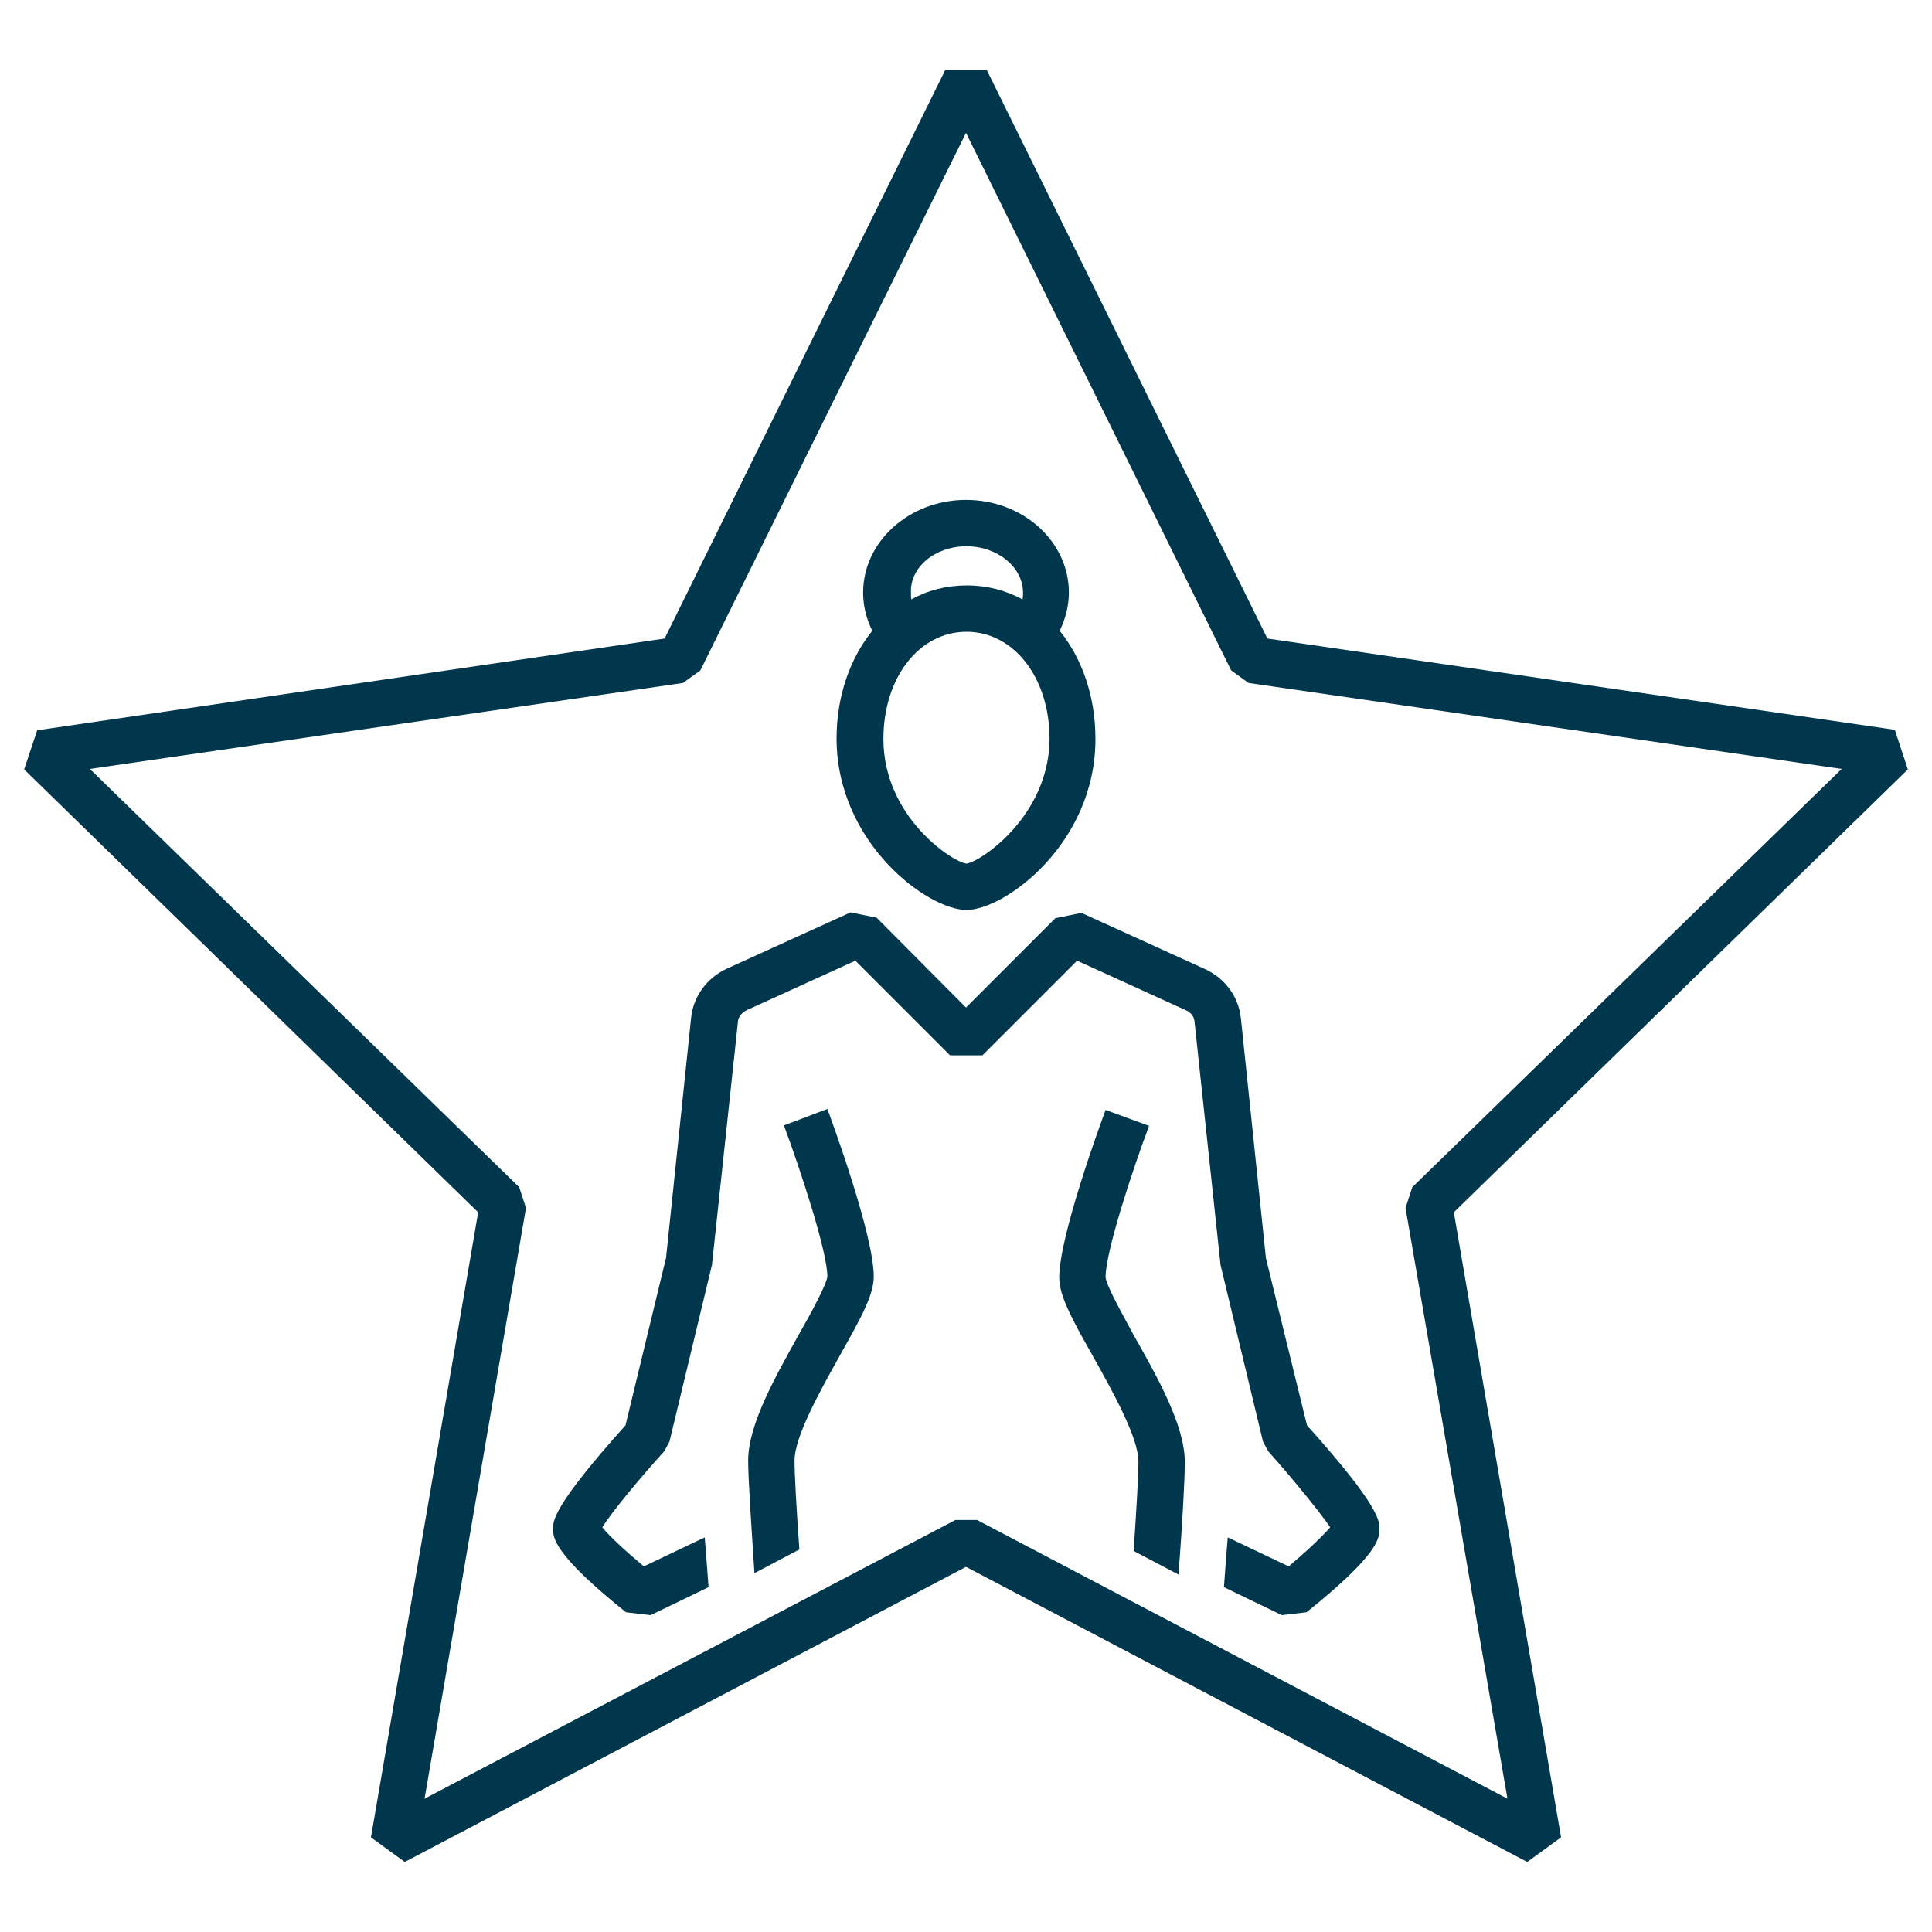
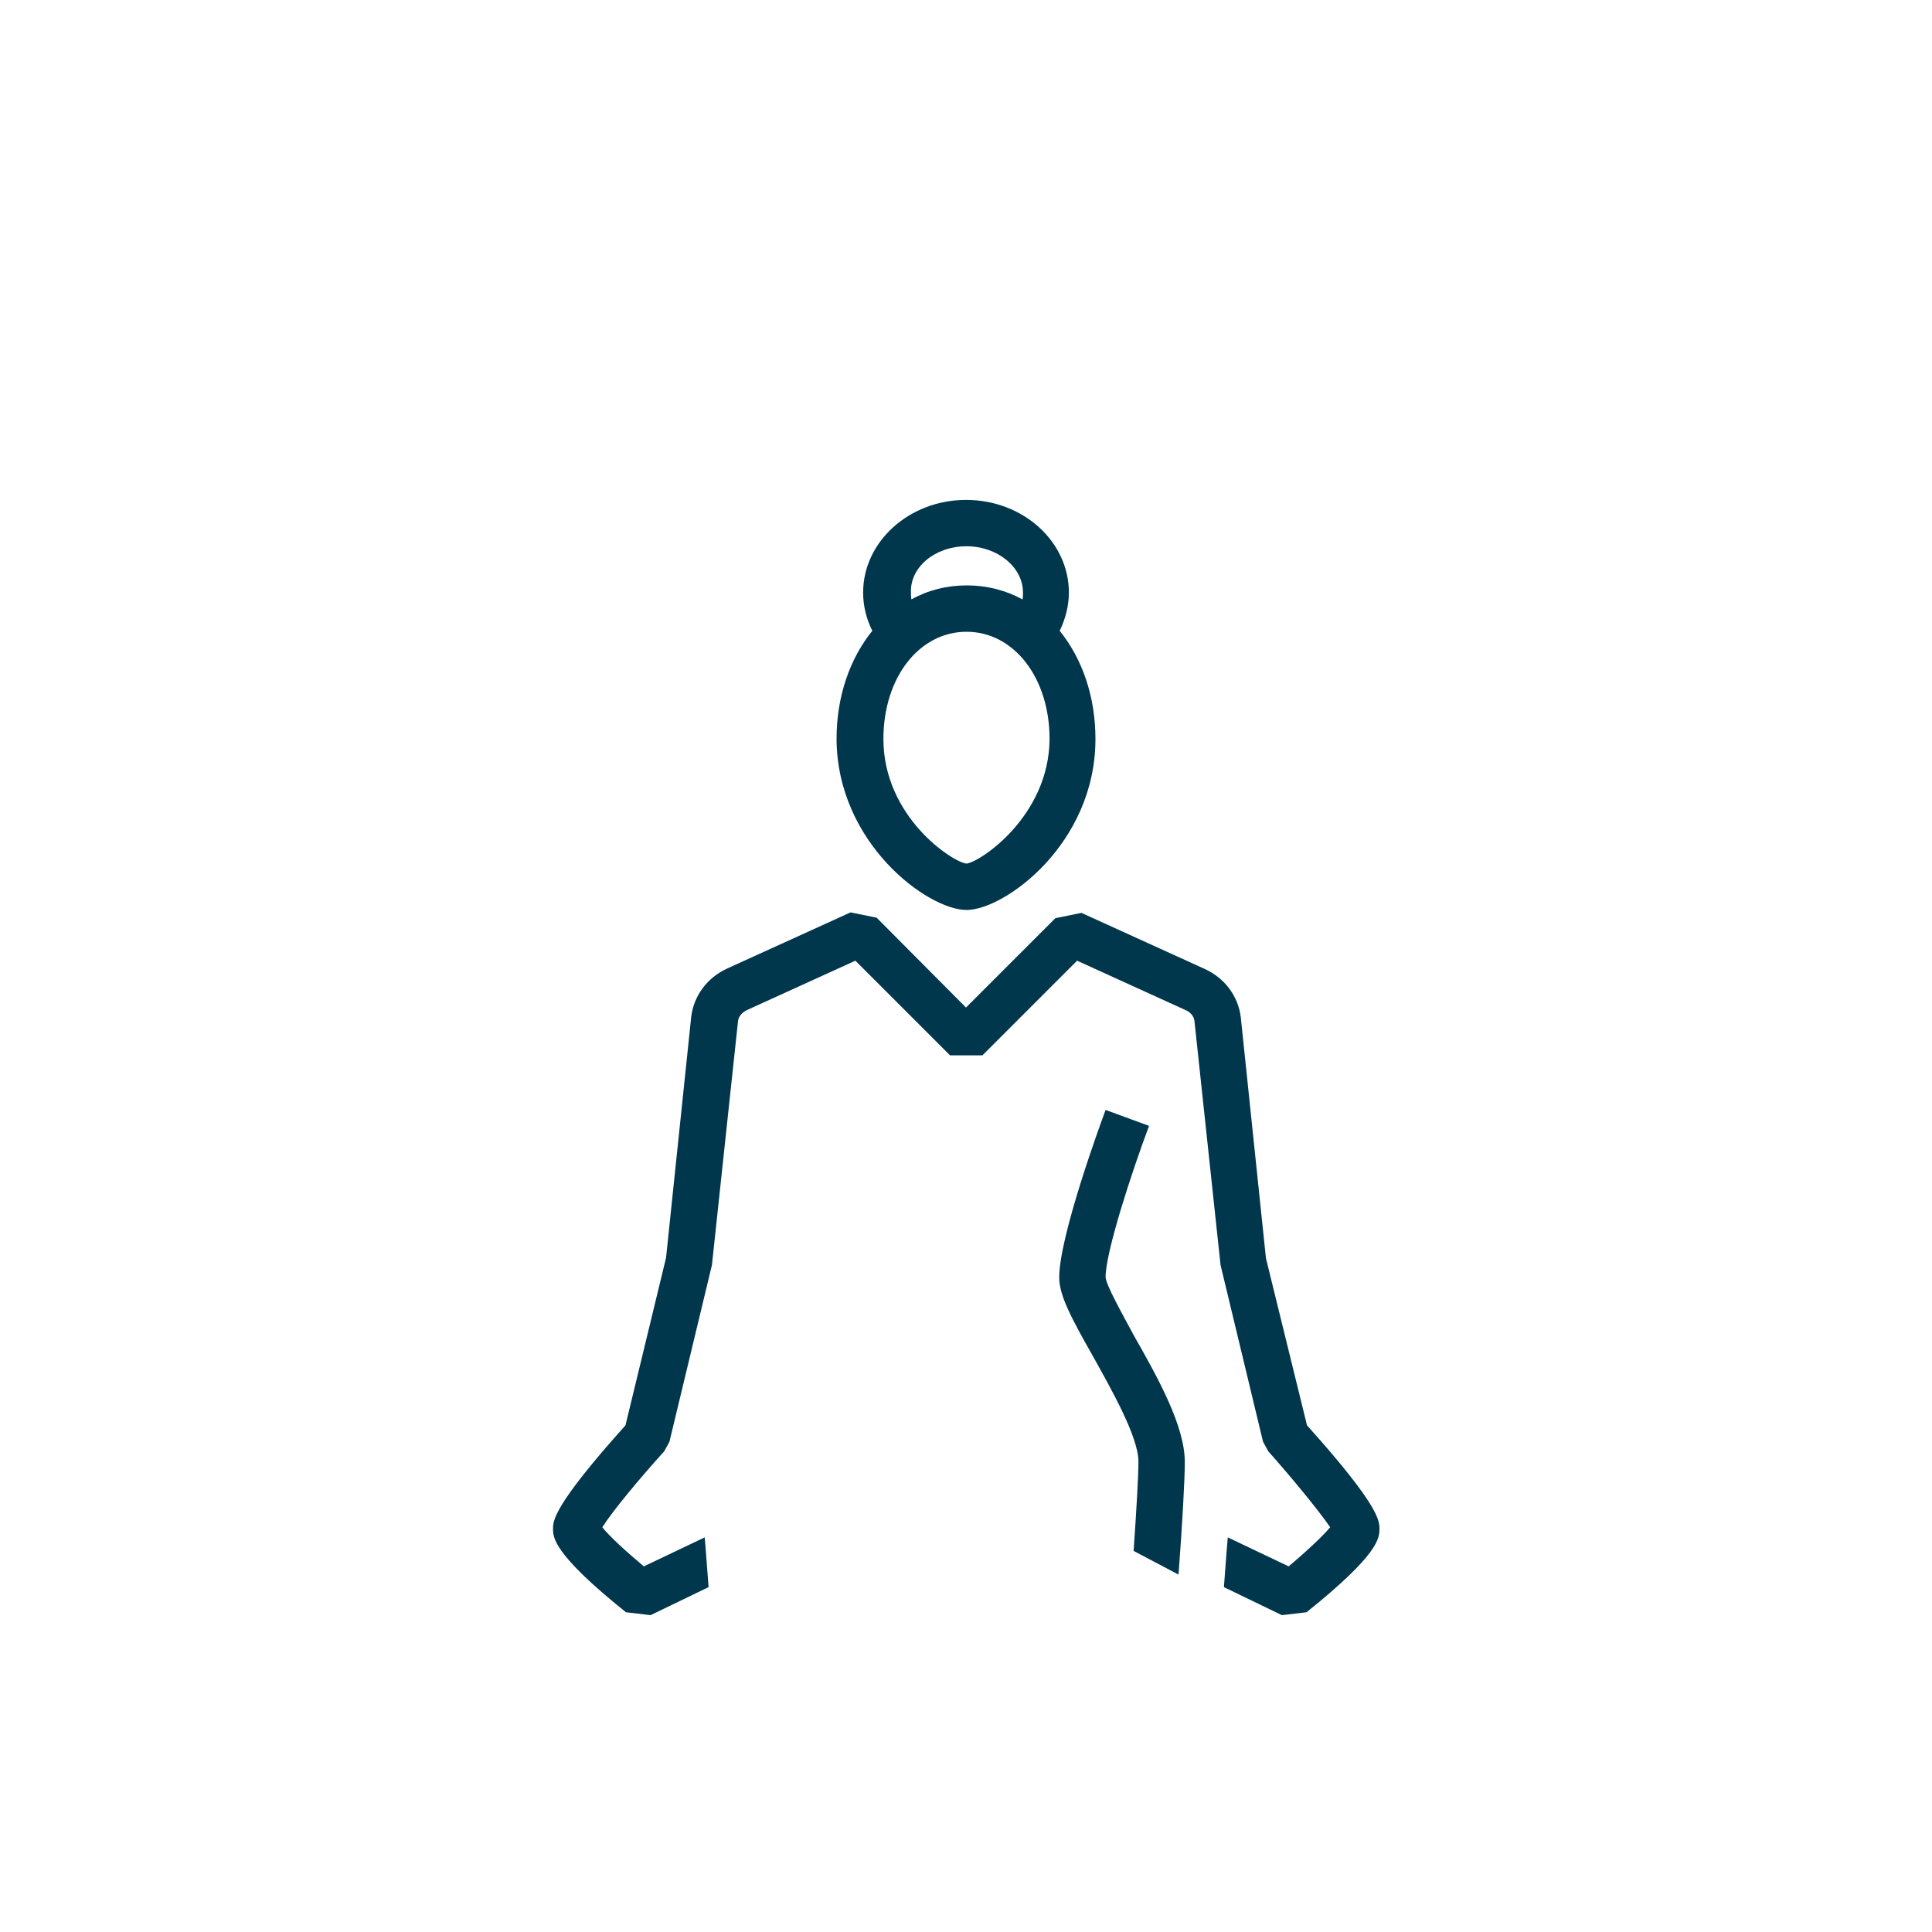
<svg xmlns="http://www.w3.org/2000/svg" version="1.1" id="Layer_1" x="0px" y="0px" width="400px" height="400px" viewBox="0 0 400 400" style="enable-background:new 0 0 400 400;" xml:space="preserve">
  <style type="text/css">
	.st0{fill:#29A4DD;}
	.st1{fill:#00374D;}
	.st2{fill:none;stroke:#091215;stroke-width:8.796;stroke-linejoin:bevel;stroke-miterlimit:10;}
	.st3{fill:#FFFFFF;}
	.st4{fill:#091215;stroke:#0B1215;stroke-width:8.765;stroke-linejoin:bevel;stroke-miterlimit:10;}
	.st5{fill:none;stroke:#091215;stroke-width:8.979;stroke-linejoin:bevel;stroke-miterlimit:10;}
	.st6{fill:#00374D;stroke:#091215;stroke-width:8.979;stroke-linejoin:bevel;stroke-miterlimit:10;}
	.st7{fill:none;}
</style>
  <g>
    <path class="st1" d="M200.1,188.4c7.9,0,26.7-13.7,26.7-35.4c0-8.9-2.8-16.7-7.4-22.4c1.2-2.5,1.9-5.2,1.9-7.9   c0-10.6-9.5-19.2-21.3-19.2c-11.7,0-21.3,8.6-21.3,19.2c0,2.8,0.7,5.5,1.9,7.9c-4.6,5.7-7.4,13.5-7.4,22.4   C173.3,174.6,192.1,188.4,200.1,188.4z M200.1,178.8c-2.9-0.3-17.2-9.7-17.2-25.8c0-12.7,7.4-22.2,17.2-22.2s17.2,9.5,17.2,22.2   C217.2,169,202.9,178.5,200.1,178.8z M200.1,113.1c6.4,0,11.7,4.3,11.7,9.6c0,0.5,0,1-0.1,1.4c-3.5-1.9-7.4-2.9-11.5-2.9   c-4.2,0-8.1,1-11.5,2.9c-0.1-0.5-0.1-0.9-0.1-1.4C188.4,117.4,193.6,113.1,200.1,113.1z" />
    <path class="st1" d="M262.1,260.5l-5.2-49.8c-0.5-4.4-3.3-8.2-7.5-10.1L223.9,189l-5.4,1.1L200,208.6L181.5,190l-5.4-1.1   l-25.5,11.6c-4.2,1.9-7,5.7-7.5,10.1l-5.2,49.8l-8.4,34.7c-15,16.7-15,19.8-15,21.4c0,1.8,0,5.2,15.1,17.3l5.1,0.6l12-5.8   c-0.3-3.6-0.5-7.1-0.8-10.3l-12.6,6c-3.7-3.1-7.1-6.2-8.6-8.1c2-3.2,7.8-10.2,12.8-15.7l1.1-2l8.8-36.6l5.4-50.5   c0.1-0.9,0.8-1.8,1.9-2.3l22.4-10.2l19.6,19.6h6.7l19.6-19.6l22.4,10.2c1.2,0.5,1.8,1.4,1.9,2.3l5.4,50.5l8.8,36.6l1.1,2   c5,5.6,10.7,12.6,12.8,15.7c-1.5,1.8-4.9,5-8.6,8.1l-12.6-6c-0.3,3.2-0.5,6.6-0.8,10.3l12,5.8l5.1-0.6   c15.1-12.1,15.1-15.4,15.1-17.3c0-1.6,0-4.7-15-21.4L262.1,260.5z" />
-     <path class="st1" d="M162.3,233c3.5,9.4,9,26.2,9,31.3c-0.2,1.7-3.4,7.6-5.8,11.8c-4.9,8.8-10.6,18.8-10.6,26.3   c0,3.6,0.6,12.7,1.3,23.3l9.3-4.9c-0.6-8.5-1-15.5-1-18.4c0-5,5.4-14.6,9.3-21.6c4.5-8,7.1-12.7,7.1-16.5c0-8.6-8.6-32-9.6-34.7   L162.3,233z" />
    <path class="st1" d="M228.9,264.4c0-5.2,5.5-22,9-31.3l-9-3.3c-1,2.7-9.6,26.1-9.6,34.7c0,3.7,2.5,8.4,7.1,16.5   c3.9,7,9.3,16.6,9.3,21.6c0,2.9-0.4,9.9-1,18.5l9.3,4.9c0.8-10.6,1.3-19.7,1.3-23.3c0-7.5-5.6-17.5-10.6-26.3   C232.3,271.9,229,266.1,228.9,264.4z" />
-     <path class="st1" d="M395,159.3l-2.7-8.2l-129.9-18.9L204.3,14.5h-8.6l-58.1,117.7L7.7,151.2L5,159.3L99,251L76.8,380.4l7,5.1   L200,324.4l116.2,61.1l7-5.1L301,251L395,159.3z M312.1,372.4l-109.8-57.7h-4.5L87.9,372.4l21-122.3l-1.4-4.3l-88.9-86.6   l122.8-17.8l3.6-2.6L200,27.5l54.9,111.3l3.6,2.6l122.8,17.8l-88.9,86.6l-1.4,4.3L312.1,372.4z" />
  </g>
</svg>